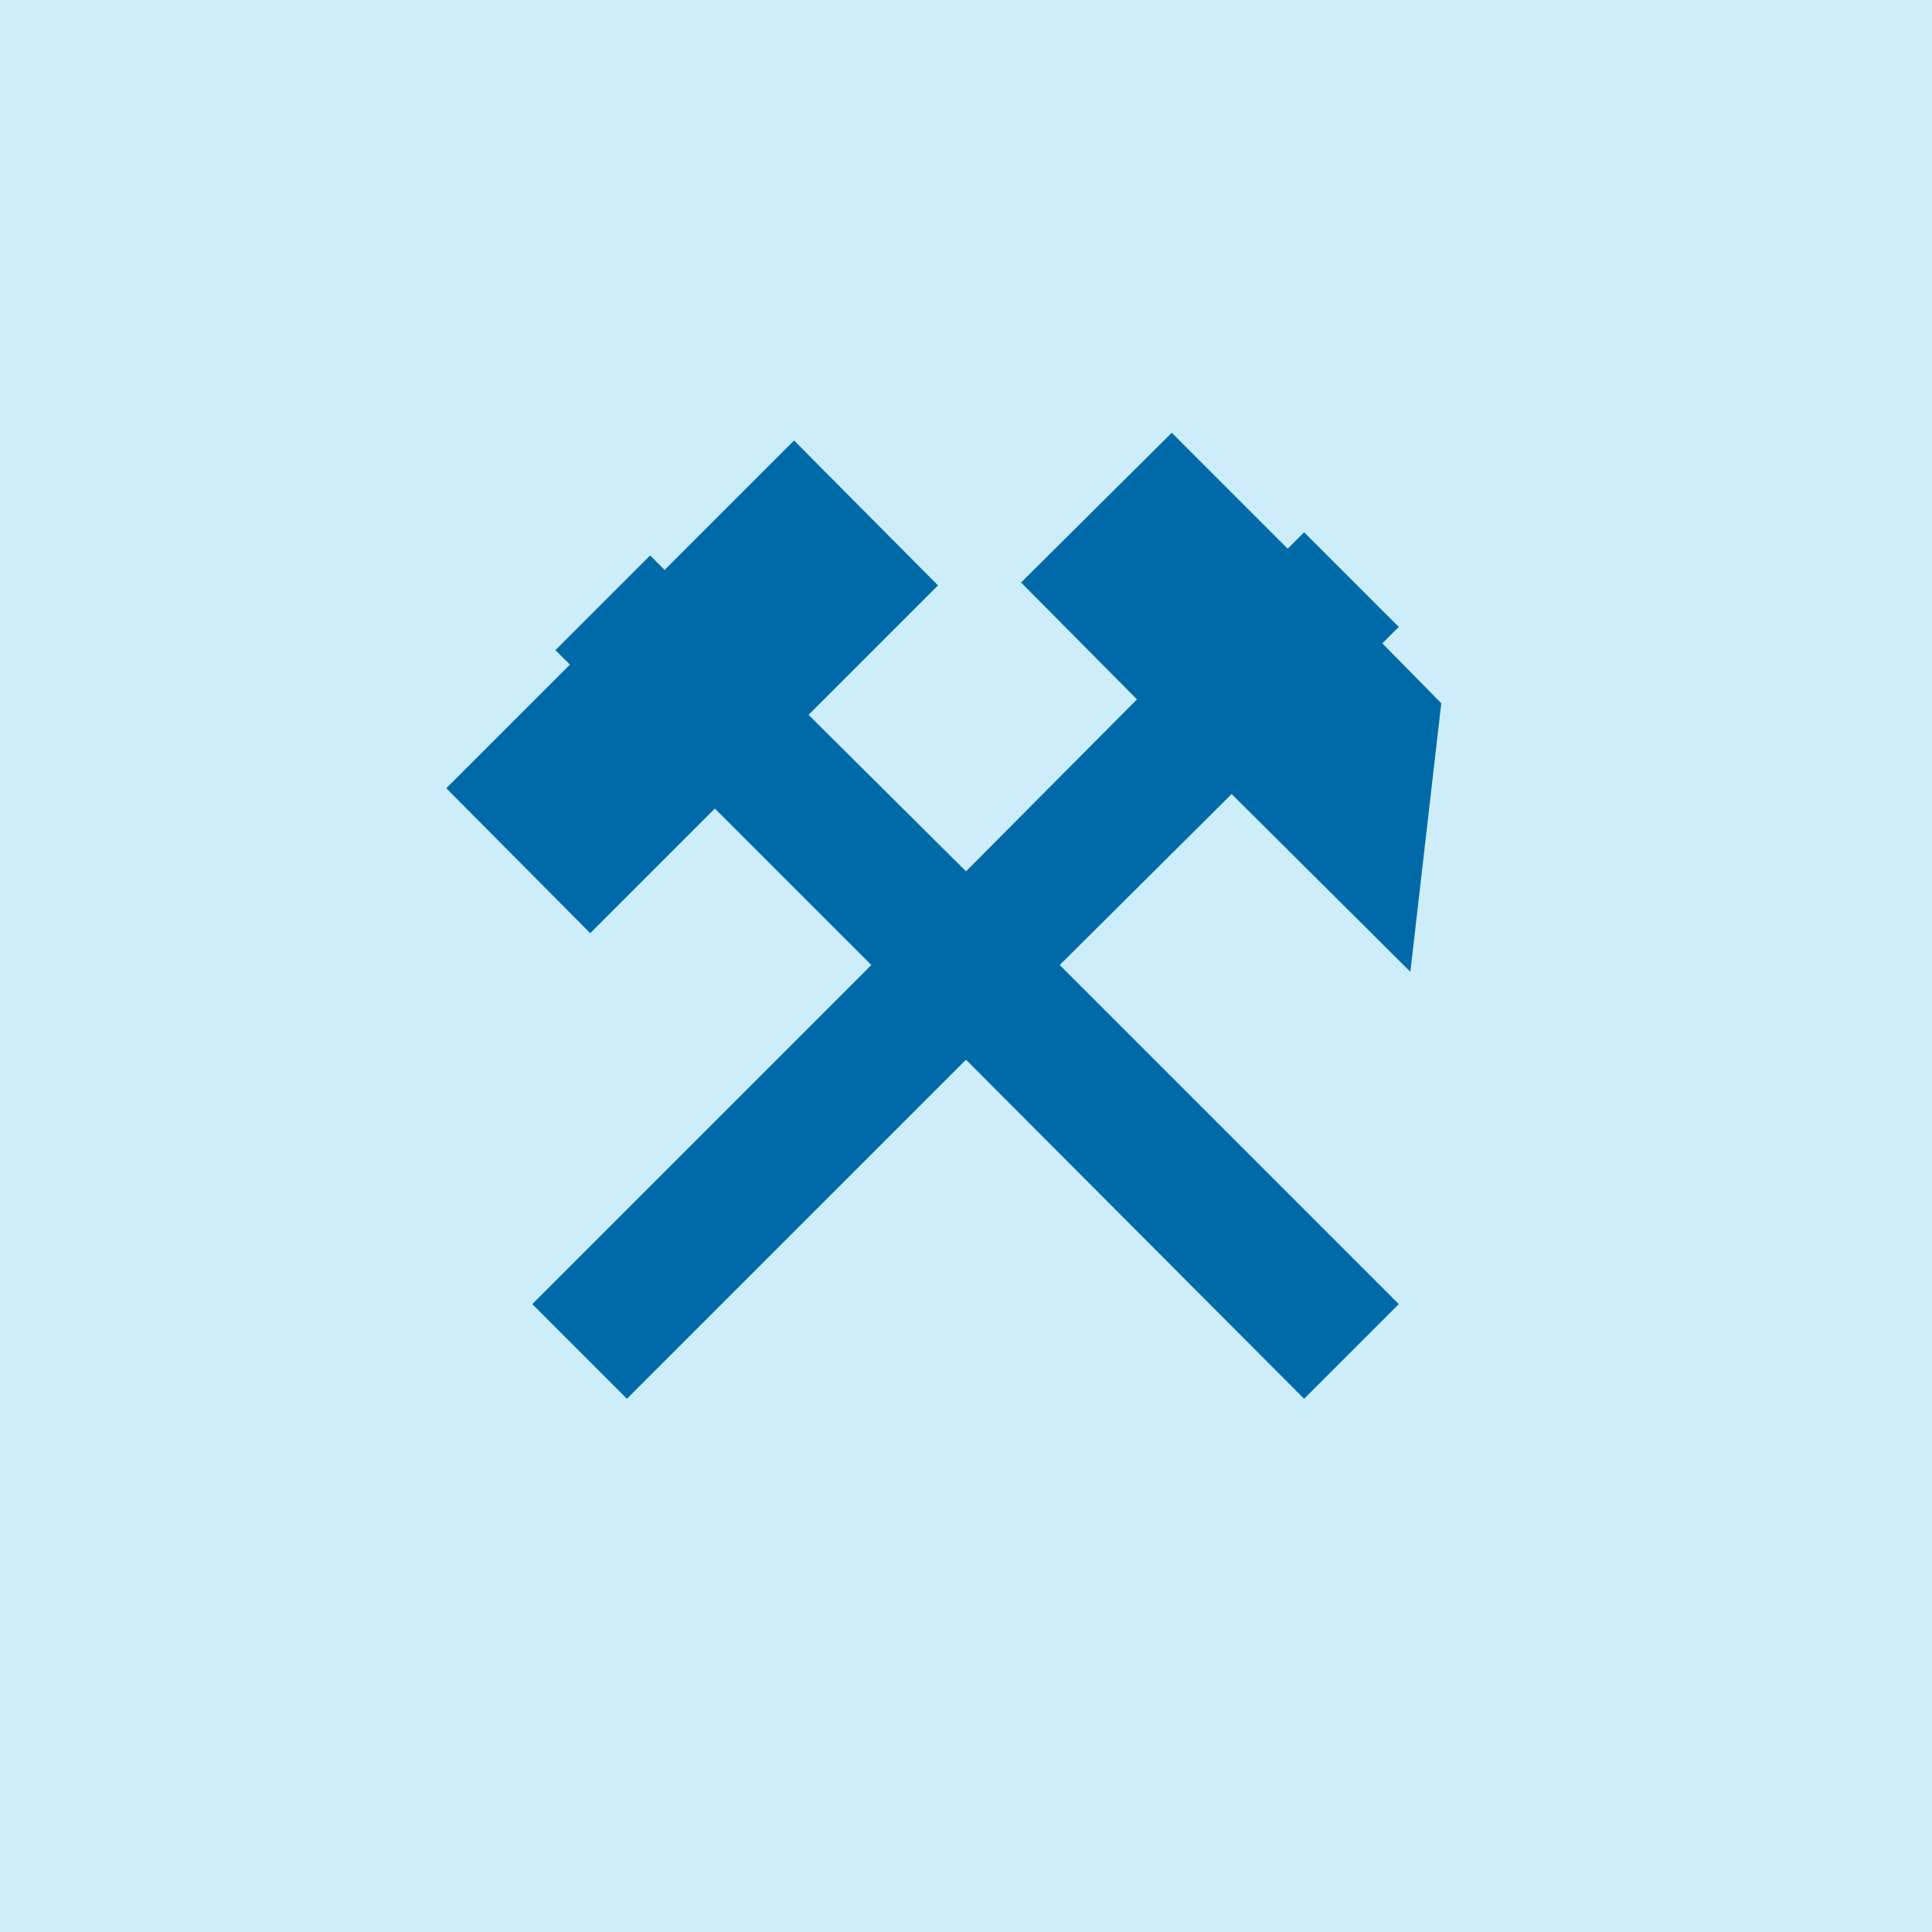
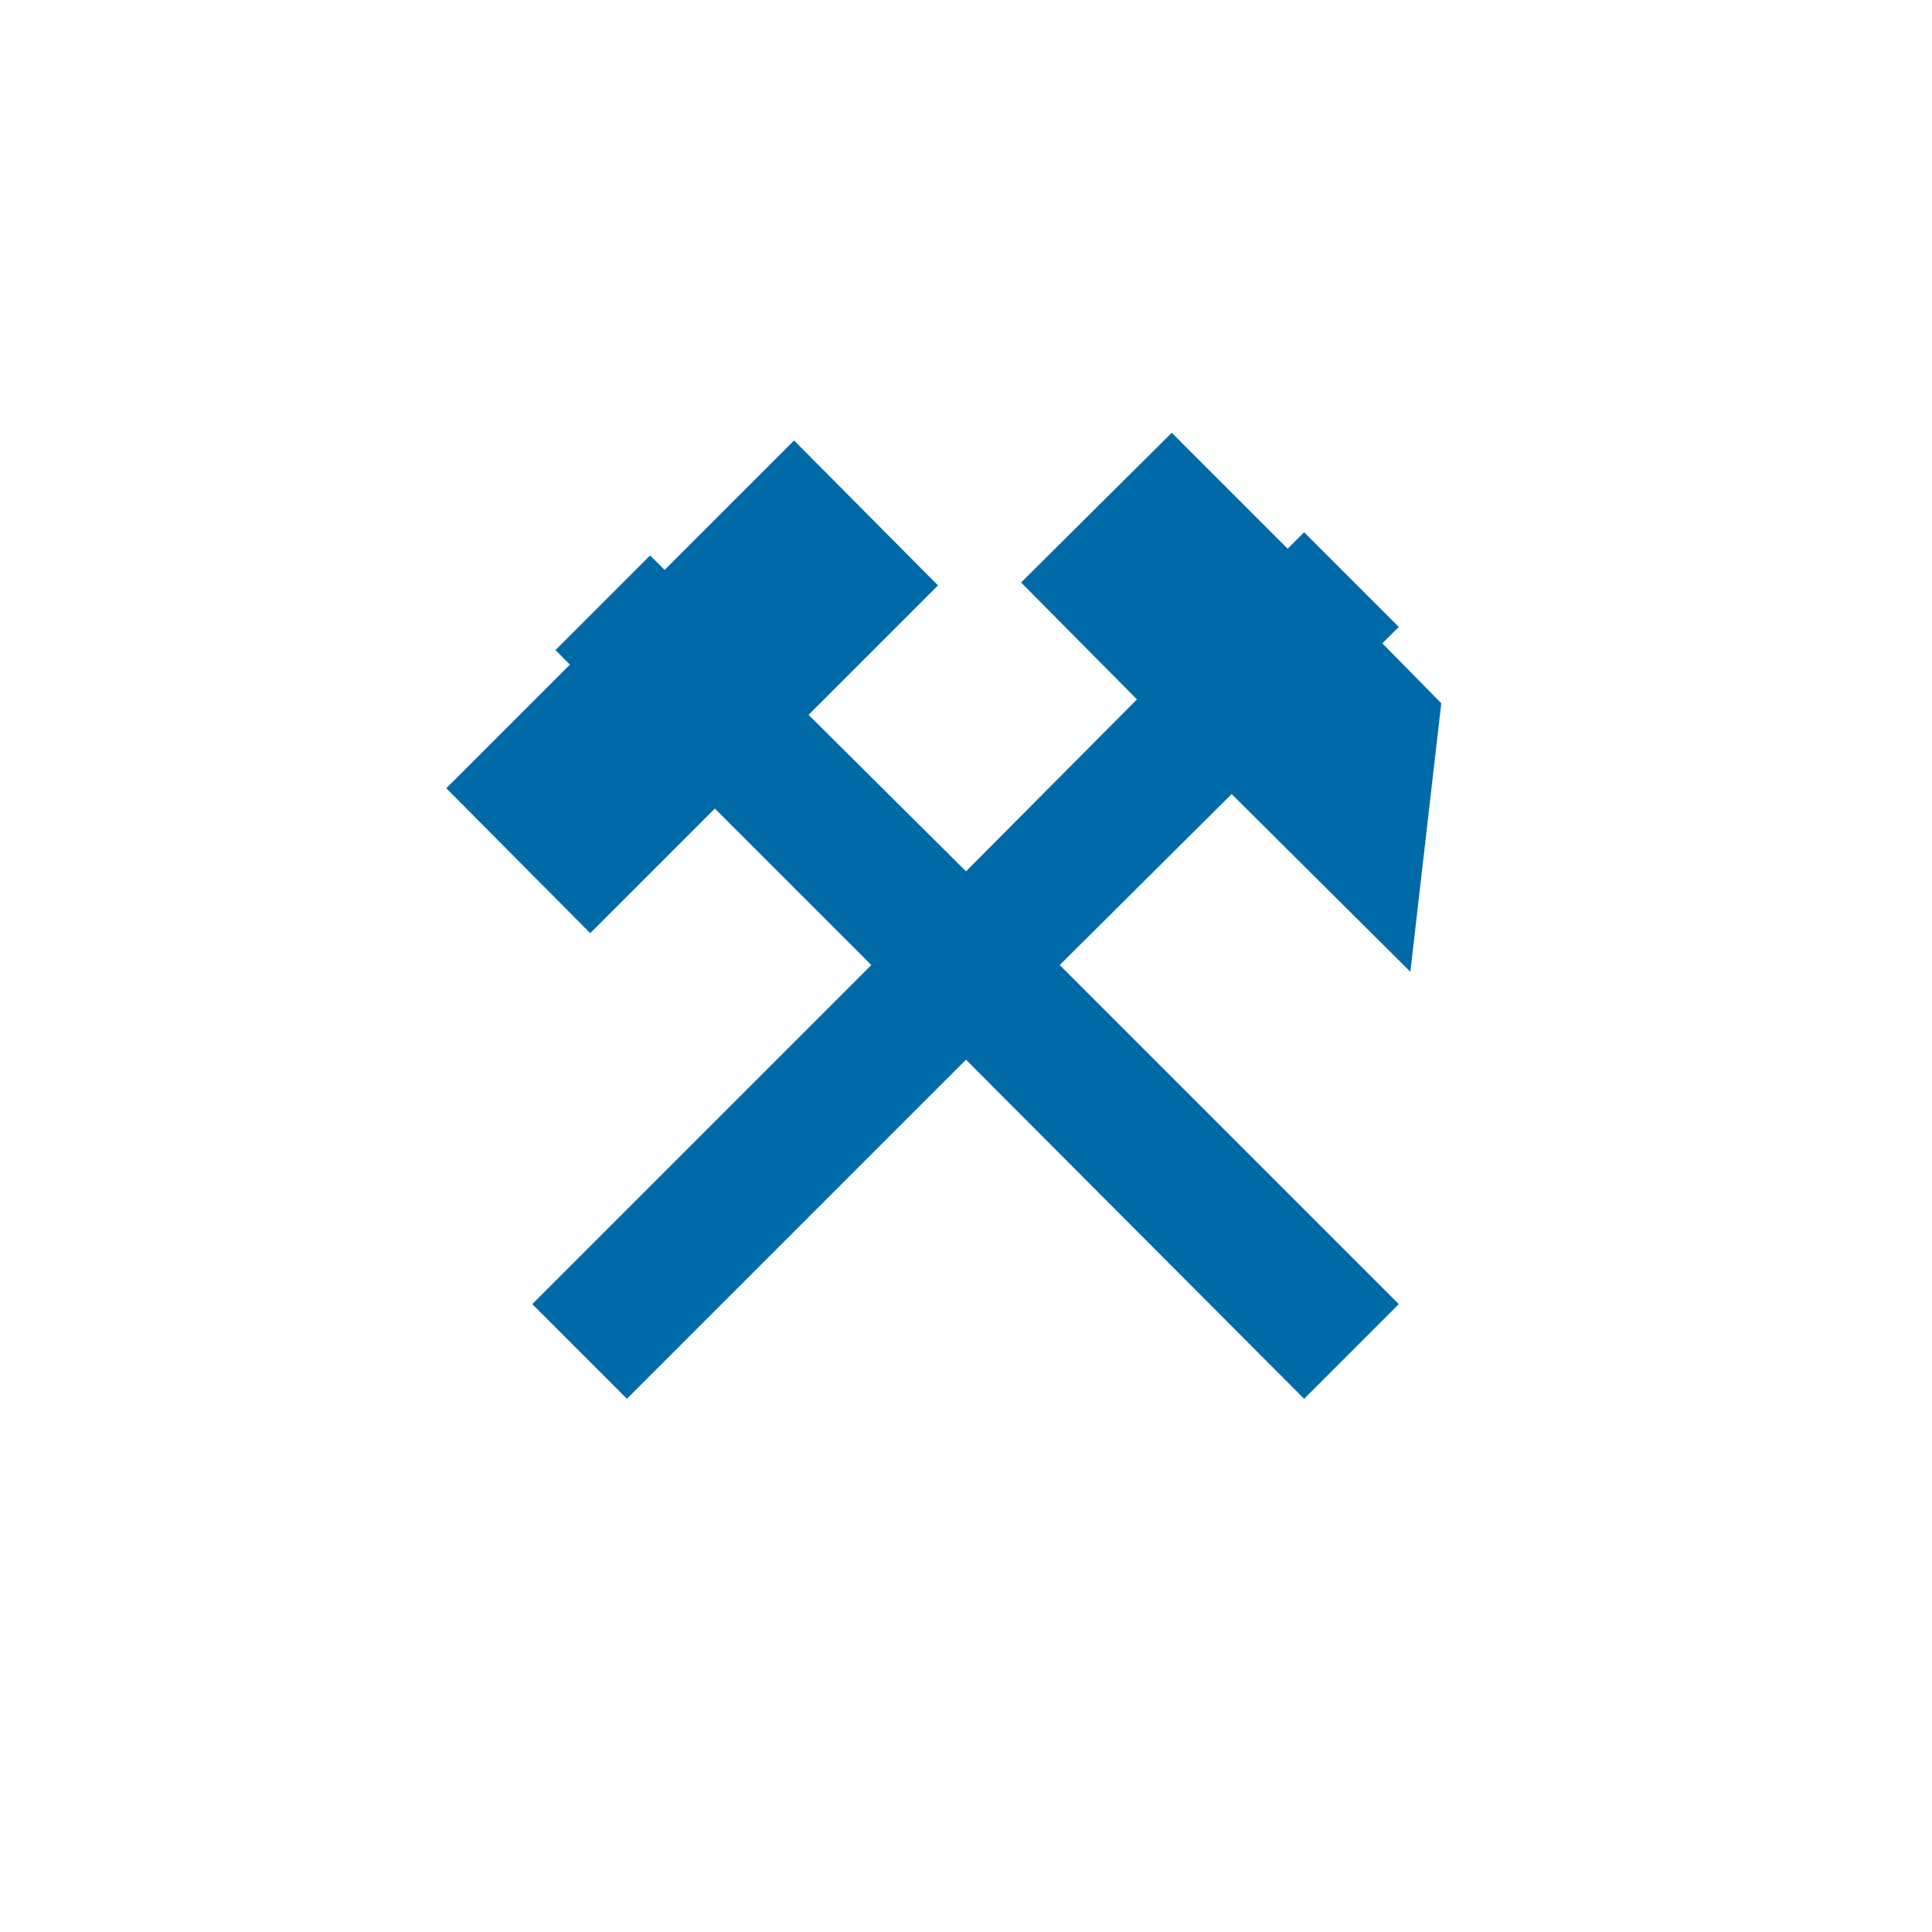
<svg xmlns="http://www.w3.org/2000/svg" version="1.1" x="0px" y="0px" viewBox="0 0 200 200" enable-background="new 0 0 200 200" xml:space="preserve">
-   <rect fill="#CCEDF9" width="200" height="200" />
  <polygon fill="#006AA9" points="146,100.6 127.5,82.2 109.7,99.9 144.8,135 135,144.8 100,109.7 64.9,144.8 55.1,135 90.2,99.9   74,83.7 61.1,96.6 46.2,81.6 59,68.8 57.5,67.3 67.3,57.5 68.8,59 82.2,45.6 97.1,60.6 83.7,74 100,90.2 117.7,72.4 105.7,60.3   121.3,44.8 133.3,56.8 135,55.1 144.8,64.9 143.1,66.6 149.2,72.8 " />
</svg>